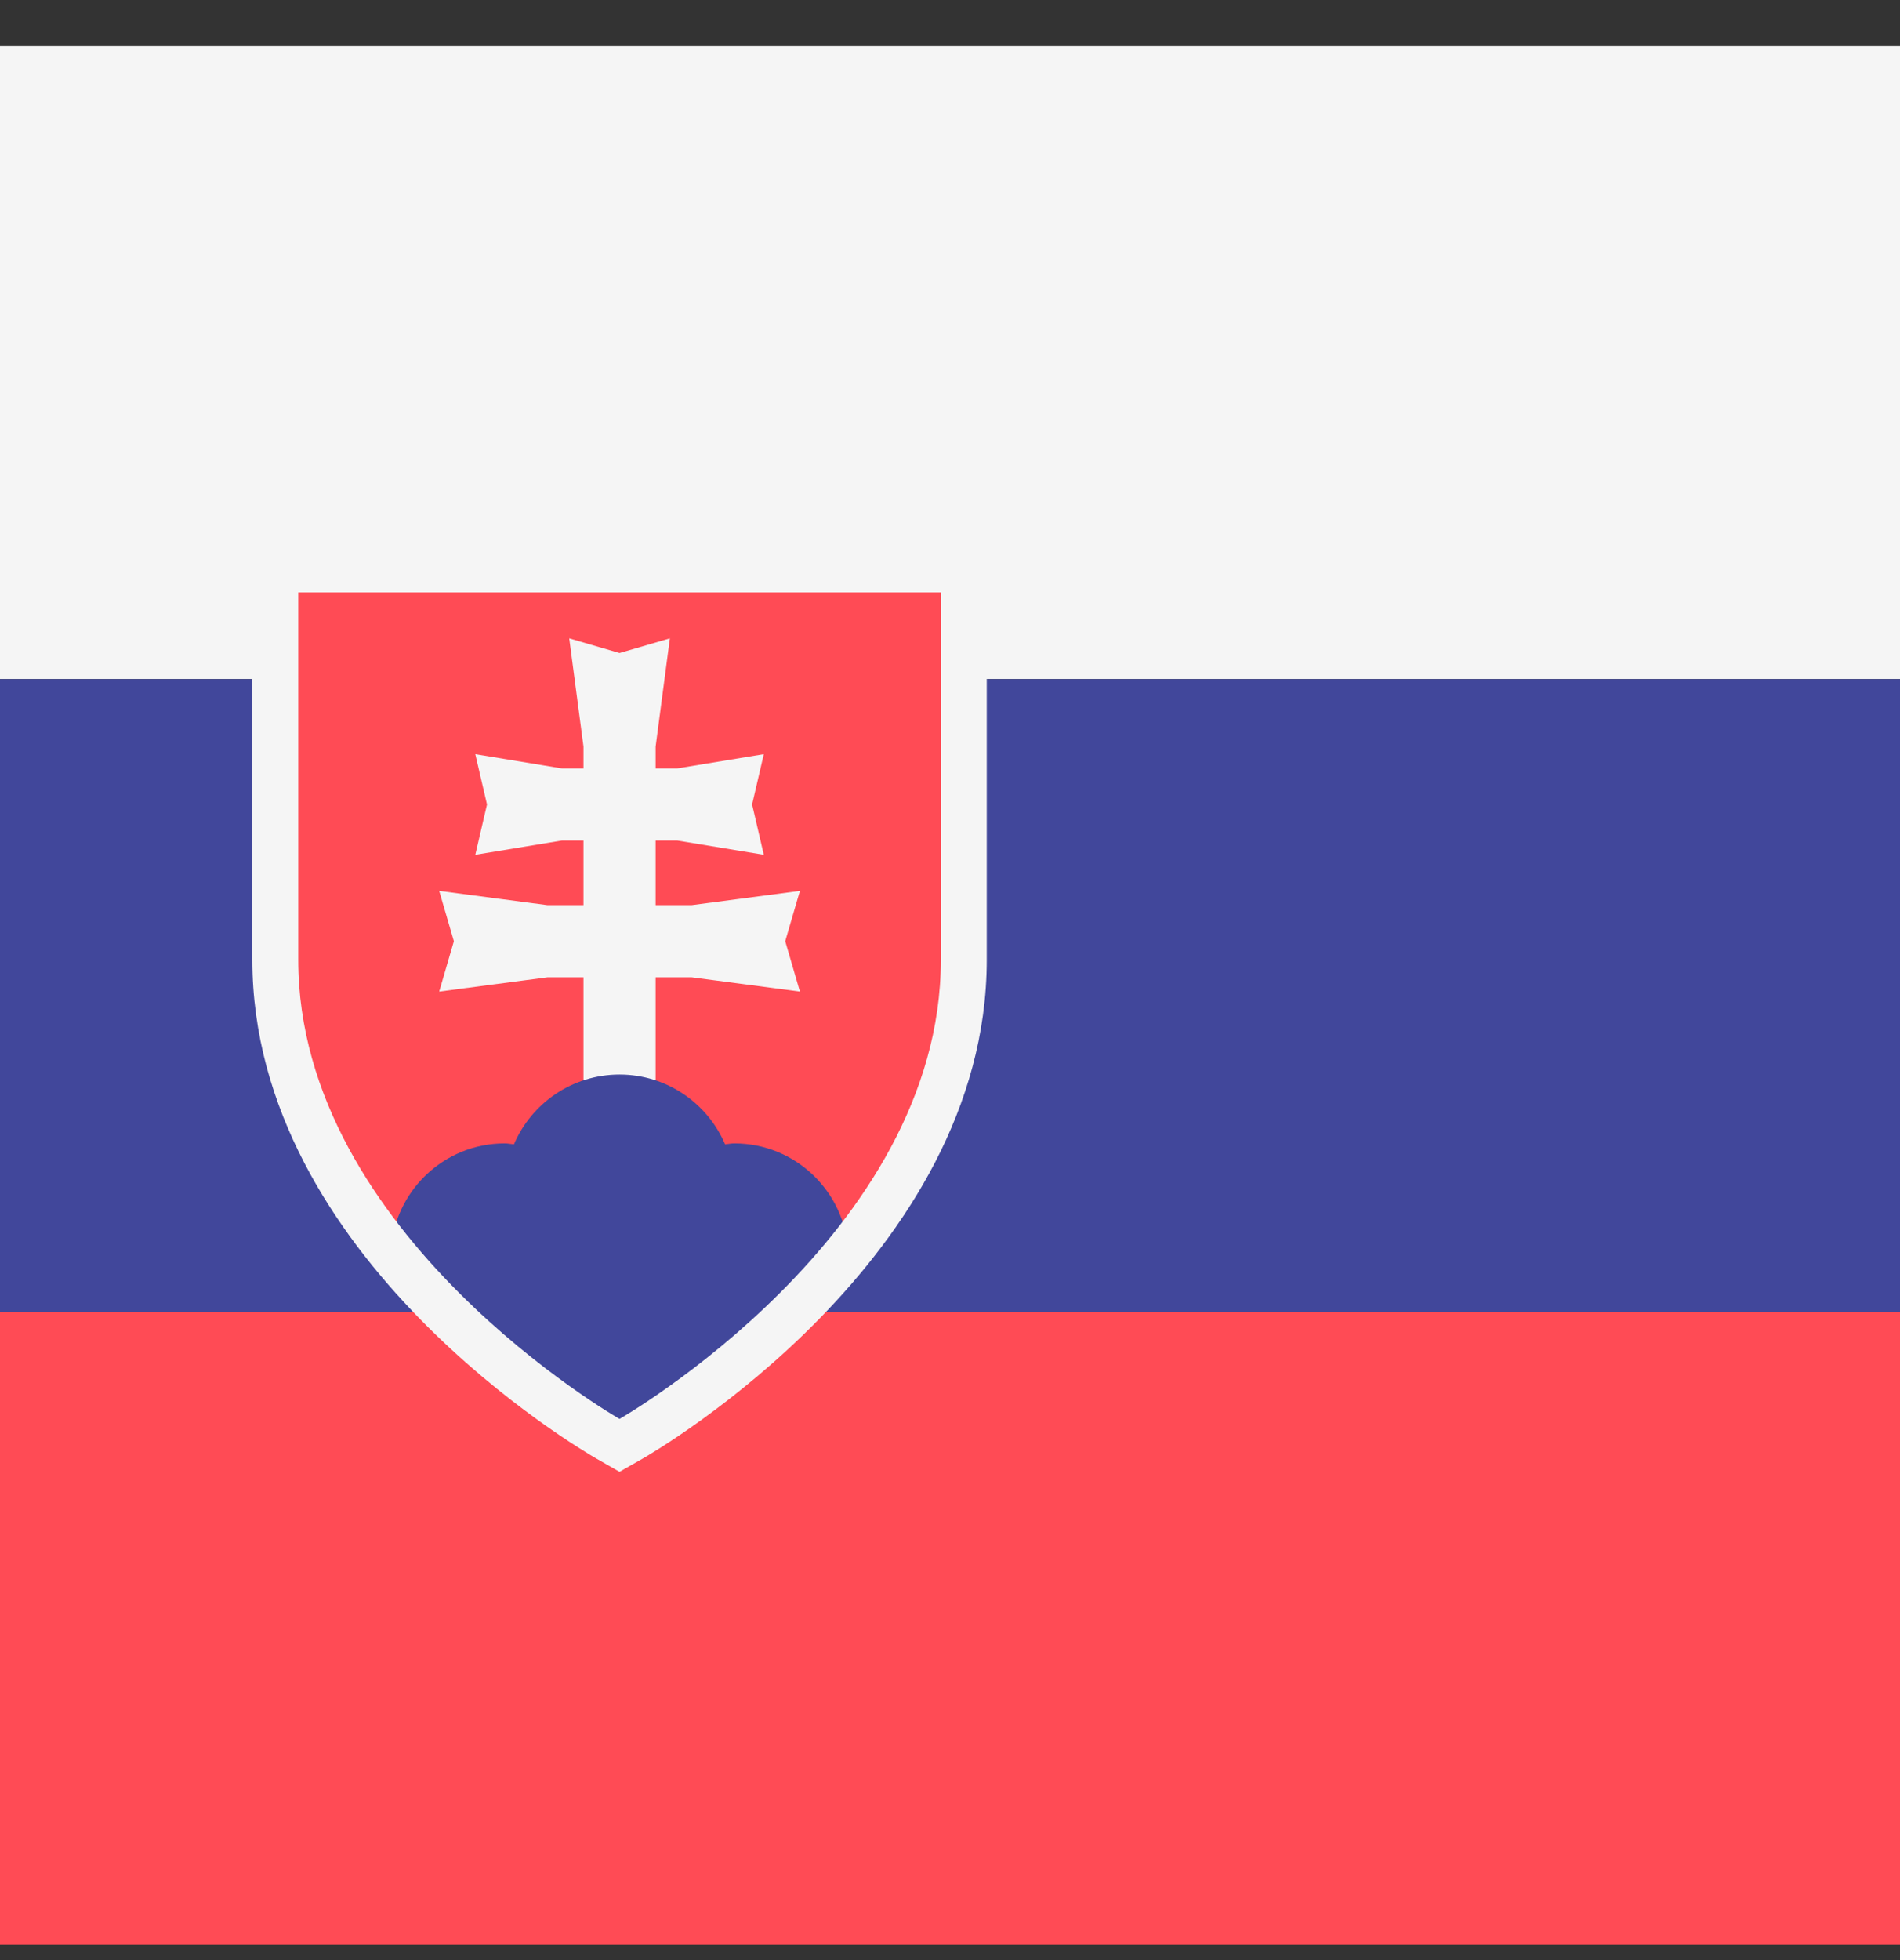
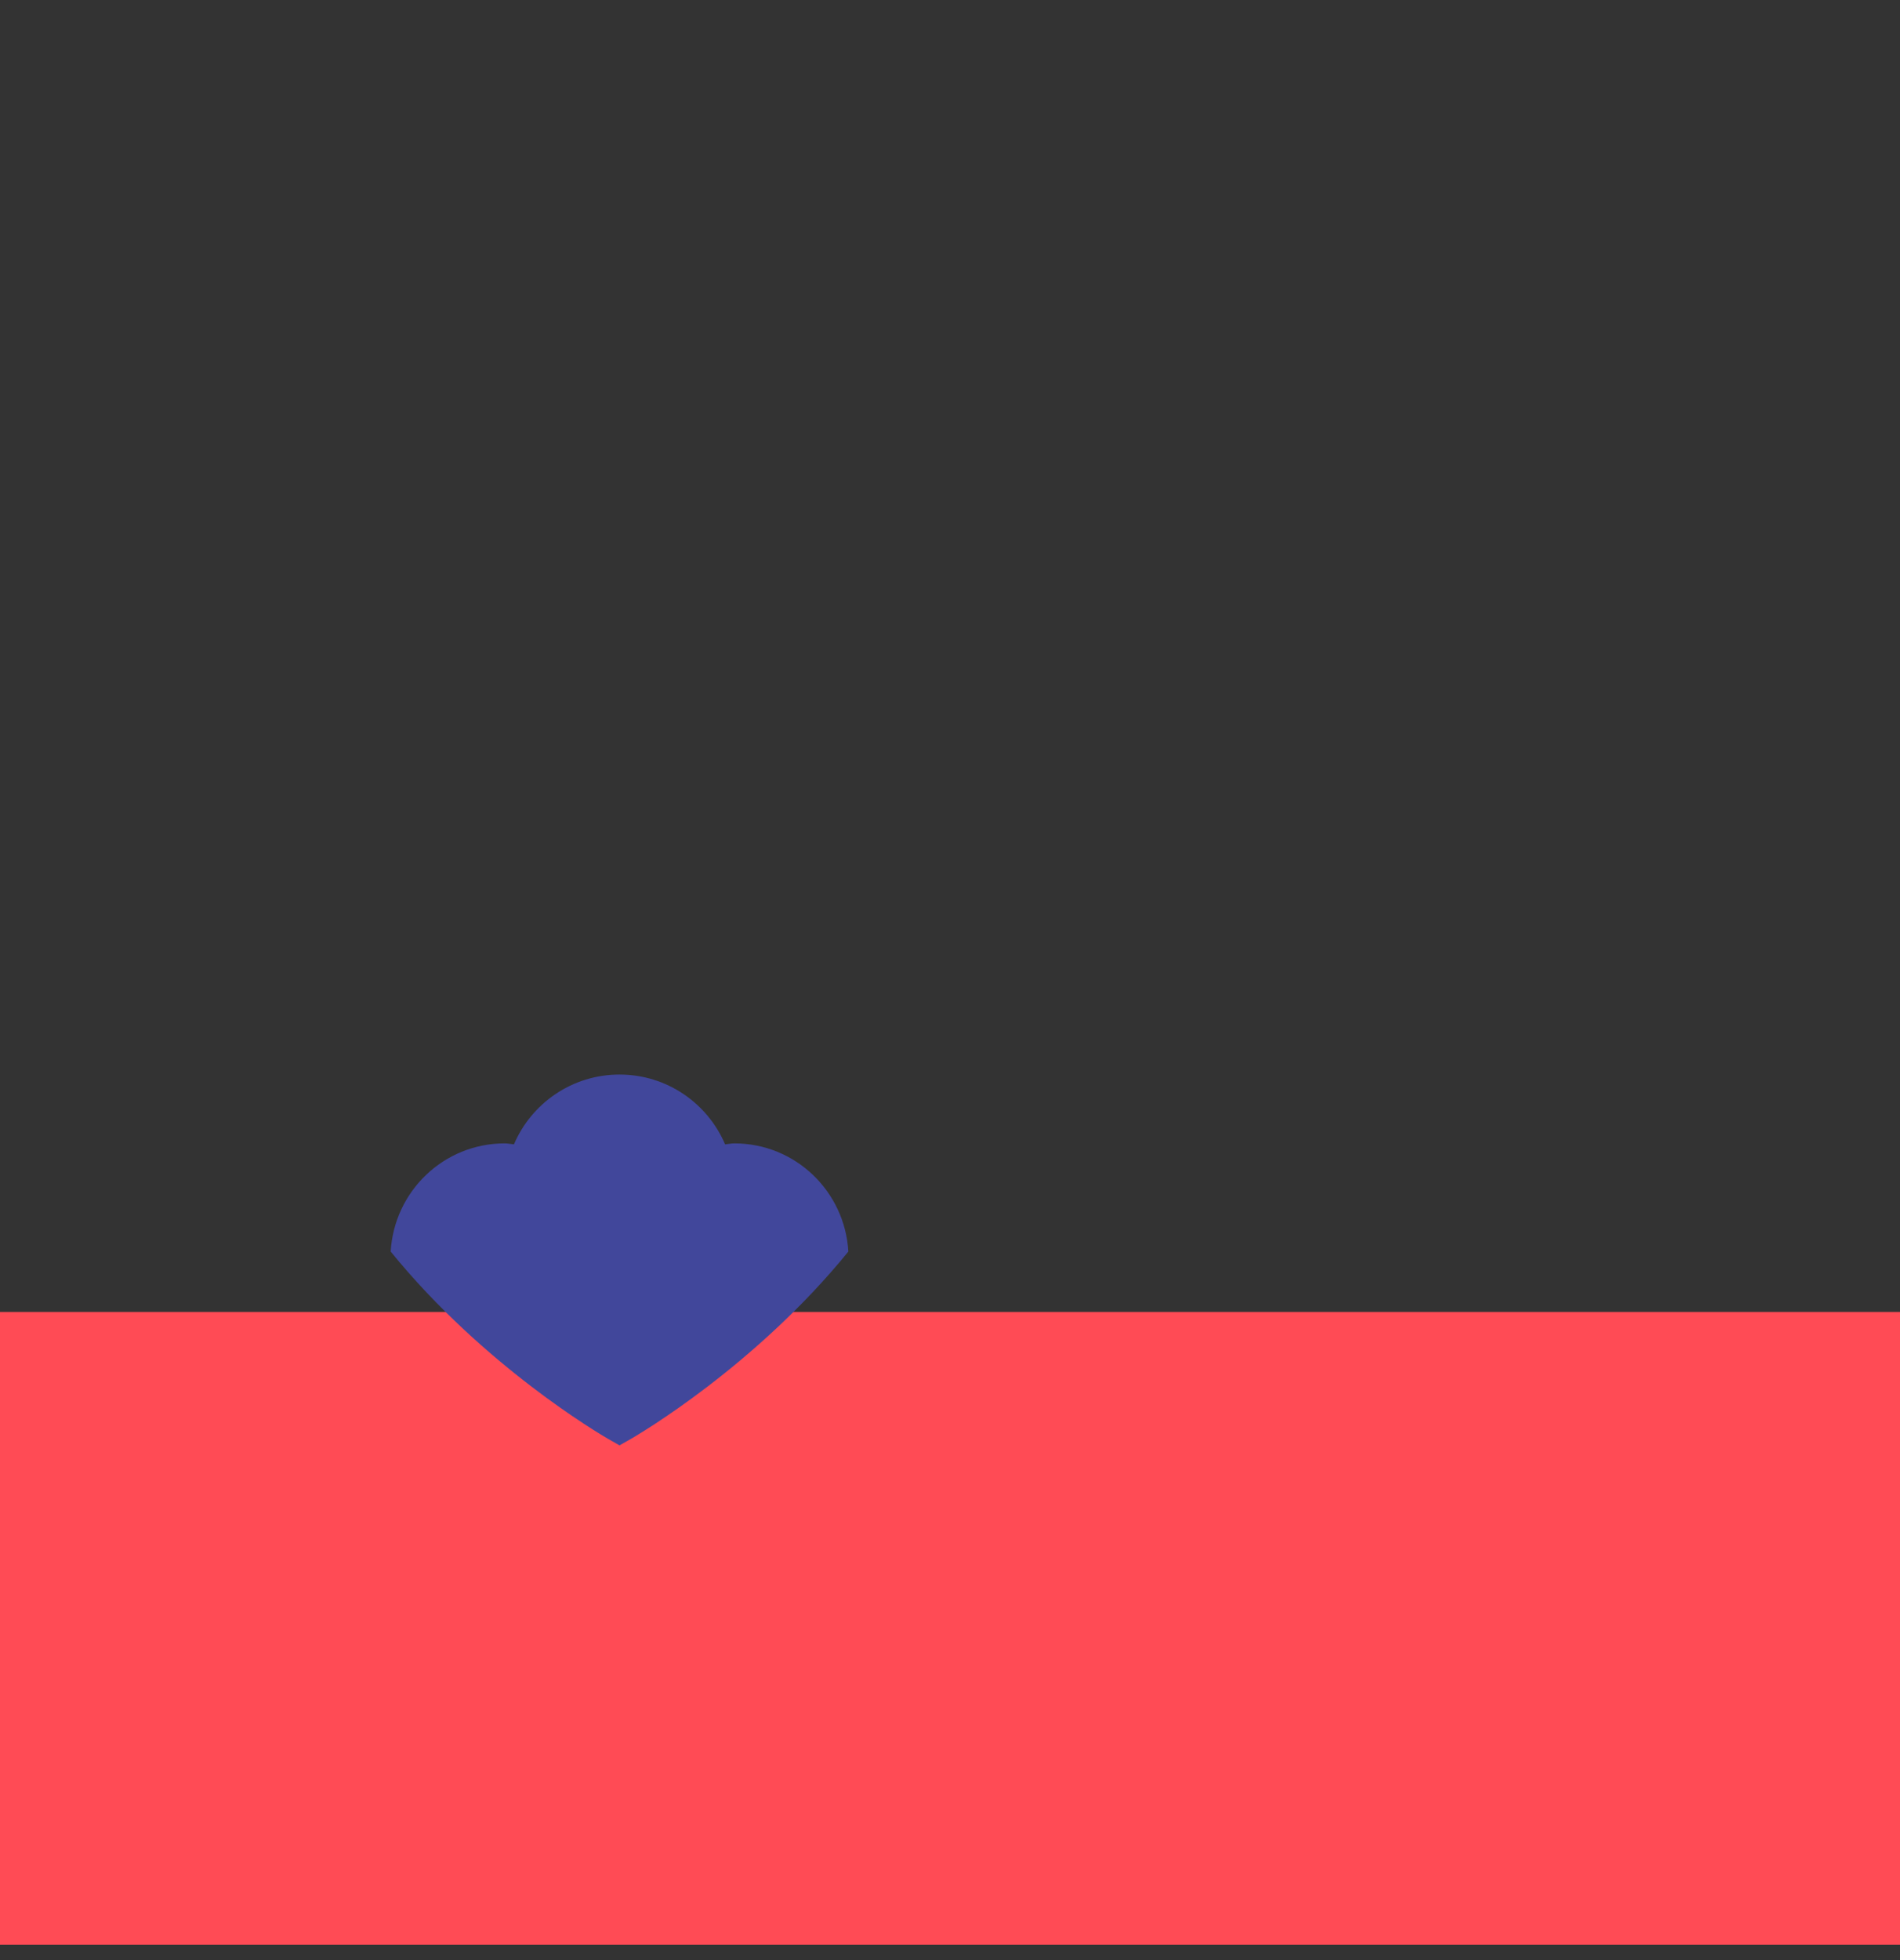
<svg xmlns="http://www.w3.org/2000/svg" width="32" height="33" viewBox="0 0 32 33" fill="none">
  <rect x="0" y="0" width="32" height="33" fill="#333333" stroke="none" />
  <g id="Flags" clip-path="url(#clip0_556_1080)">
-     <path id="Vector" d="M32 0.778H0V11.433H32V0.778Z" fill="#F5F5F5" />
    <path id="Vector_2" d="M32 22.088H0V32.743H32V22.088Z" fill="#FF4B55" />
-     <path id="Vector_3" d="M32 11.434H0V22.089H32V11.434Z" fill="#41479B" />
-     <path id="Vector_4" d="M10.243 24.225C10.014 24.094 4.637 20.966 4.637 16.159V9.588H16.233V16.159C16.233 20.966 10.855 24.094 10.626 24.225L10.435 24.335L10.243 24.225Z" fill="#FF4B55" />
-     <path id="Vector_5" d="M13.472 14.999L11.649 15.239H11.042V14.151H11.406L12.864 14.391L12.667 13.544L12.864 12.697L11.406 12.937H11.042V12.569L11.282 10.747L10.434 10.994L9.587 10.747L9.827 12.569V12.937H9.463L8.005 12.697L8.202 13.544L8.005 14.391L9.463 14.151H9.827V15.239H9.22L7.397 14.999L7.644 15.846L7.397 16.694L9.22 16.454H9.827V19.251H11.042V16.454H11.649L13.472 16.694L13.225 15.846L13.472 14.999Z" fill="#F5F5F5" />
    <path id="Vector_6" d="M10.434 18.091C9.636 18.091 8.951 18.575 8.656 19.266C8.604 19.262 8.554 19.25 8.501 19.25C7.472 19.25 6.639 20.057 6.58 21.071C8.145 22.998 10.106 24.146 10.242 24.225L10.434 24.334L10.626 24.225C10.762 24.146 12.723 22.998 14.288 21.071C14.229 20.057 13.396 19.25 12.367 19.25C12.314 19.25 12.264 19.262 12.212 19.266C11.917 18.575 11.232 18.091 10.434 18.091Z" fill="#41479B" />
-     <path id="Vector_7" d="M15.846 9.974C15.846 9.974 15.846 14.613 15.846 16.159C15.846 20.797 10.434 23.889 10.434 23.889C10.434 23.889 5.023 20.797 5.023 16.159C5.023 14.613 5.023 9.974 5.023 9.974H15.846ZM16.619 9.201H15.846H5.023H4.25V9.974V16.159C4.25 21.188 9.814 24.425 10.051 24.56L10.434 24.779L10.818 24.56C11.055 24.425 16.619 21.188 16.619 16.159V9.974V9.201Z" fill="#F5F5F5" />
  </g>
  <defs>
    <clipPath id="clip0_556_1080">
      <rect width="32" height="32" fill="white" transform="translate(0 0.761)" />
    </clipPath>
  </defs>
</svg>